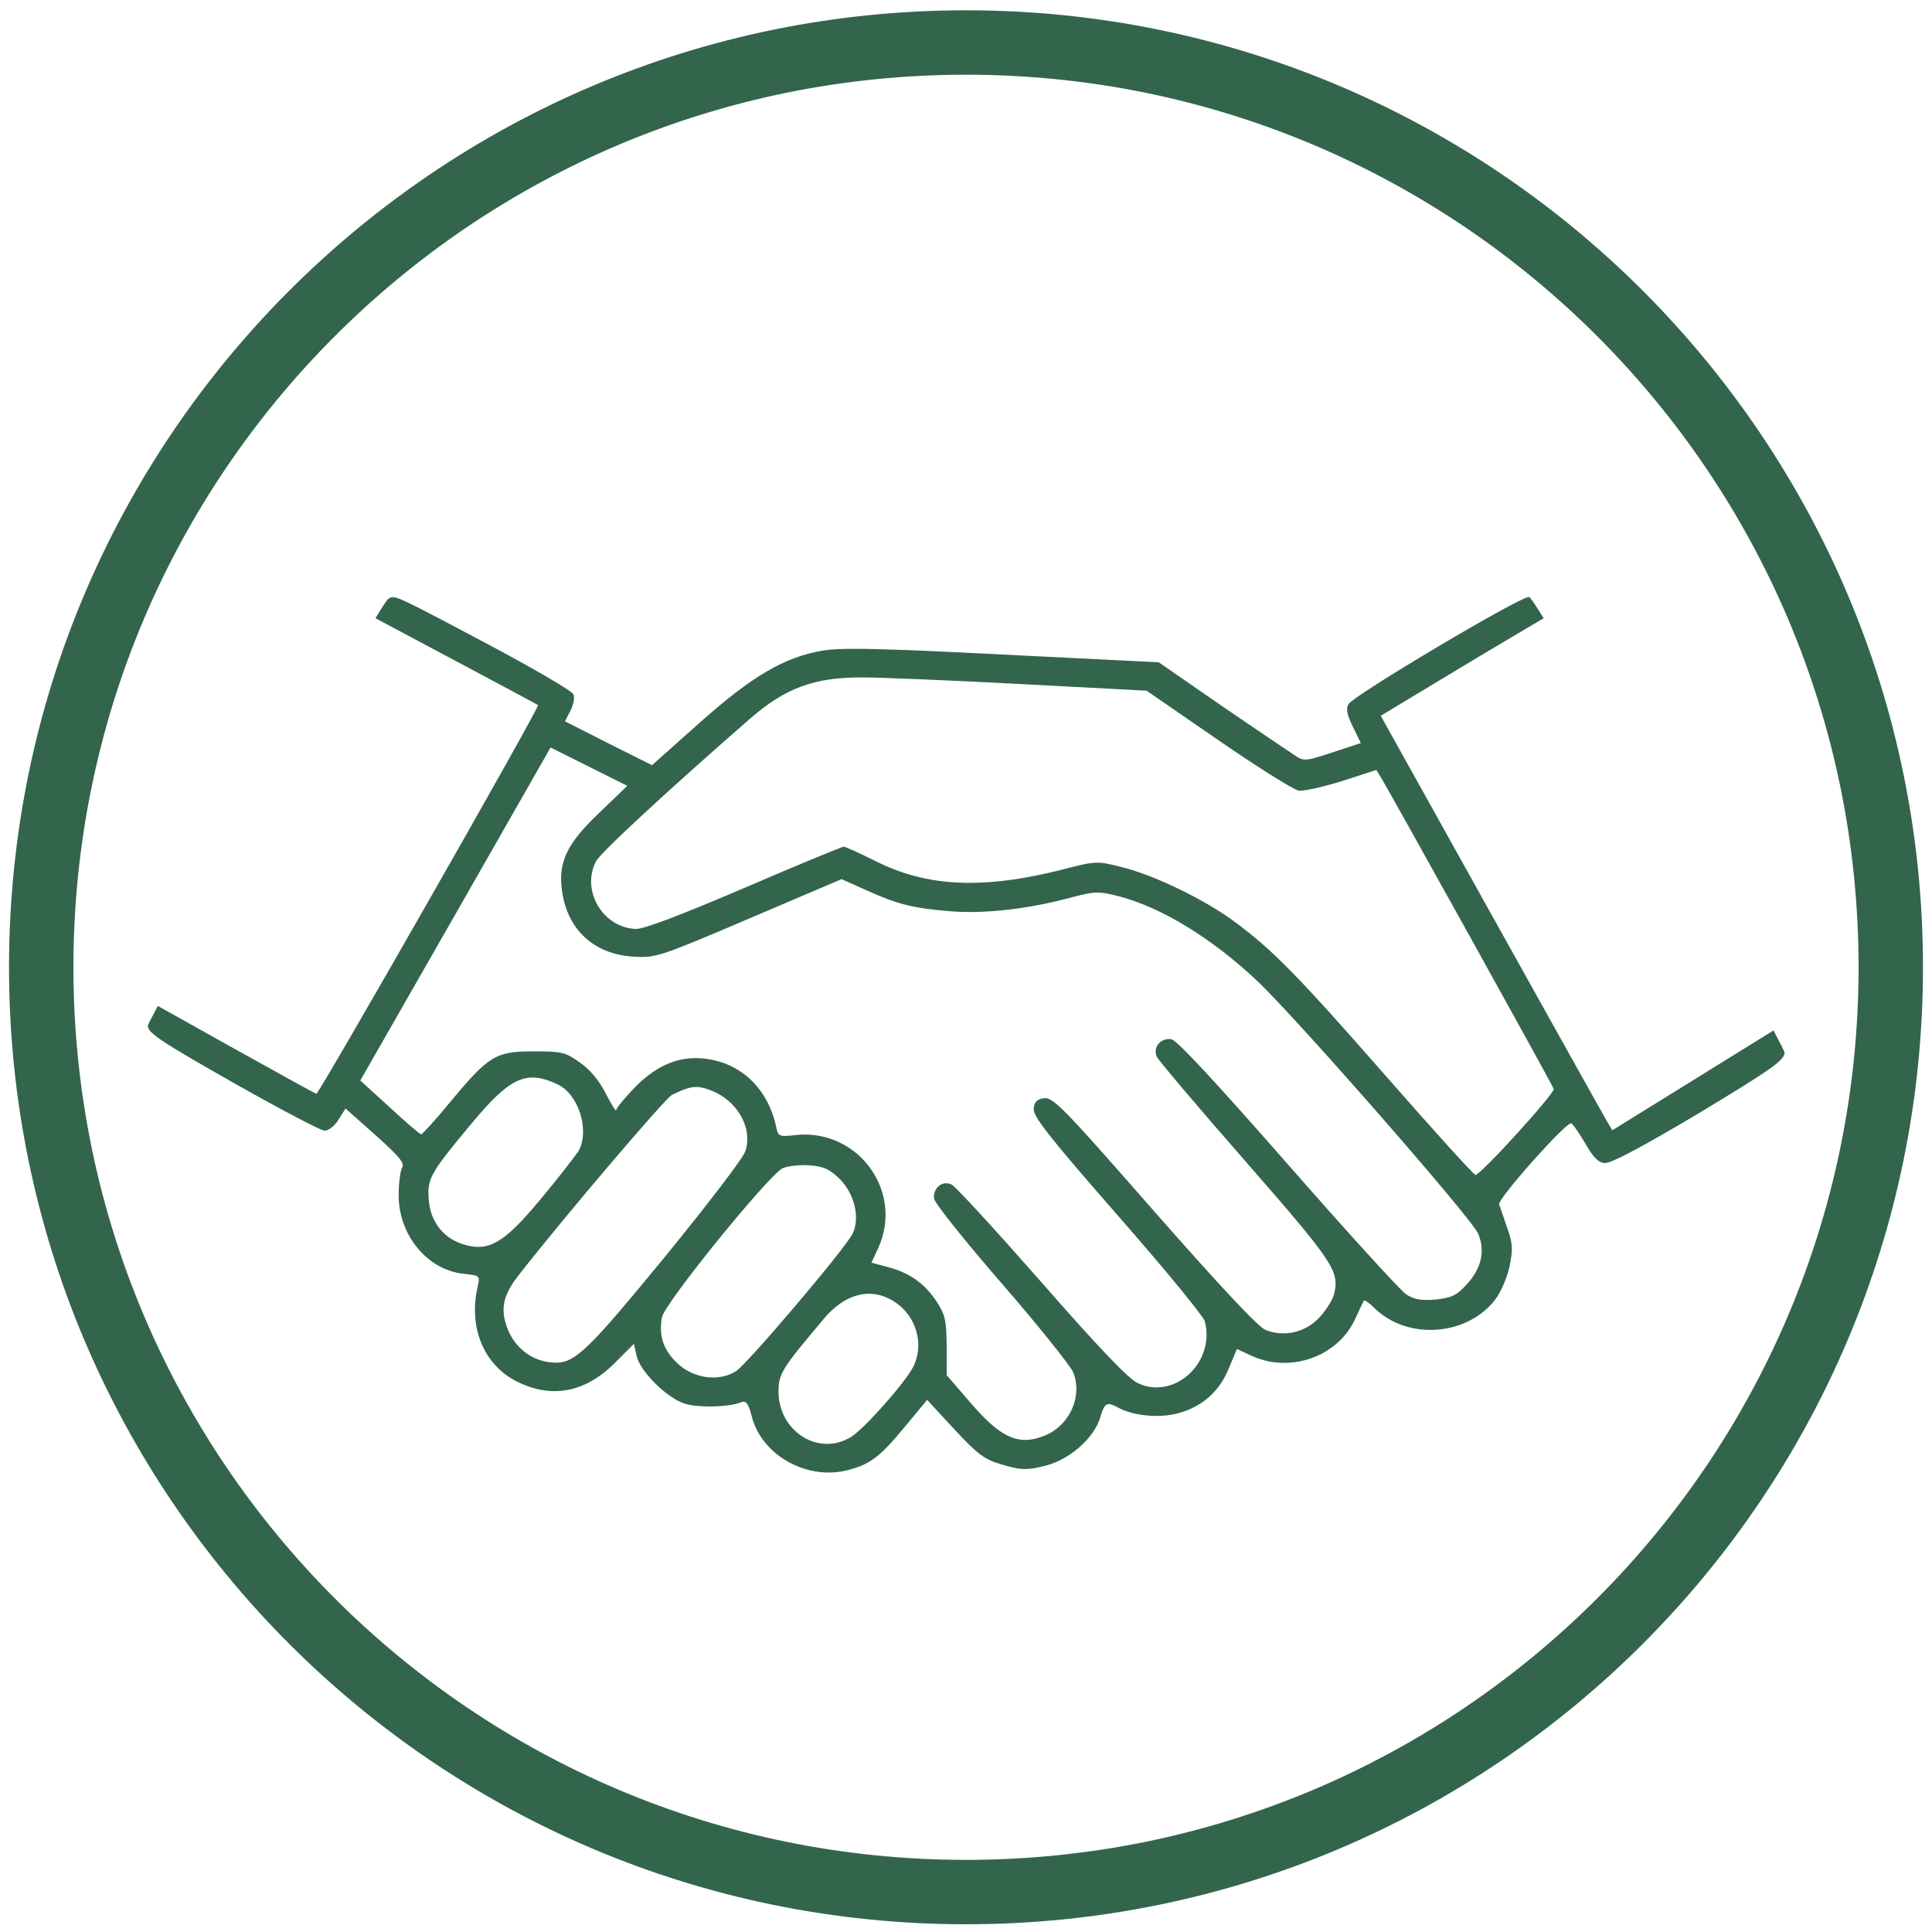
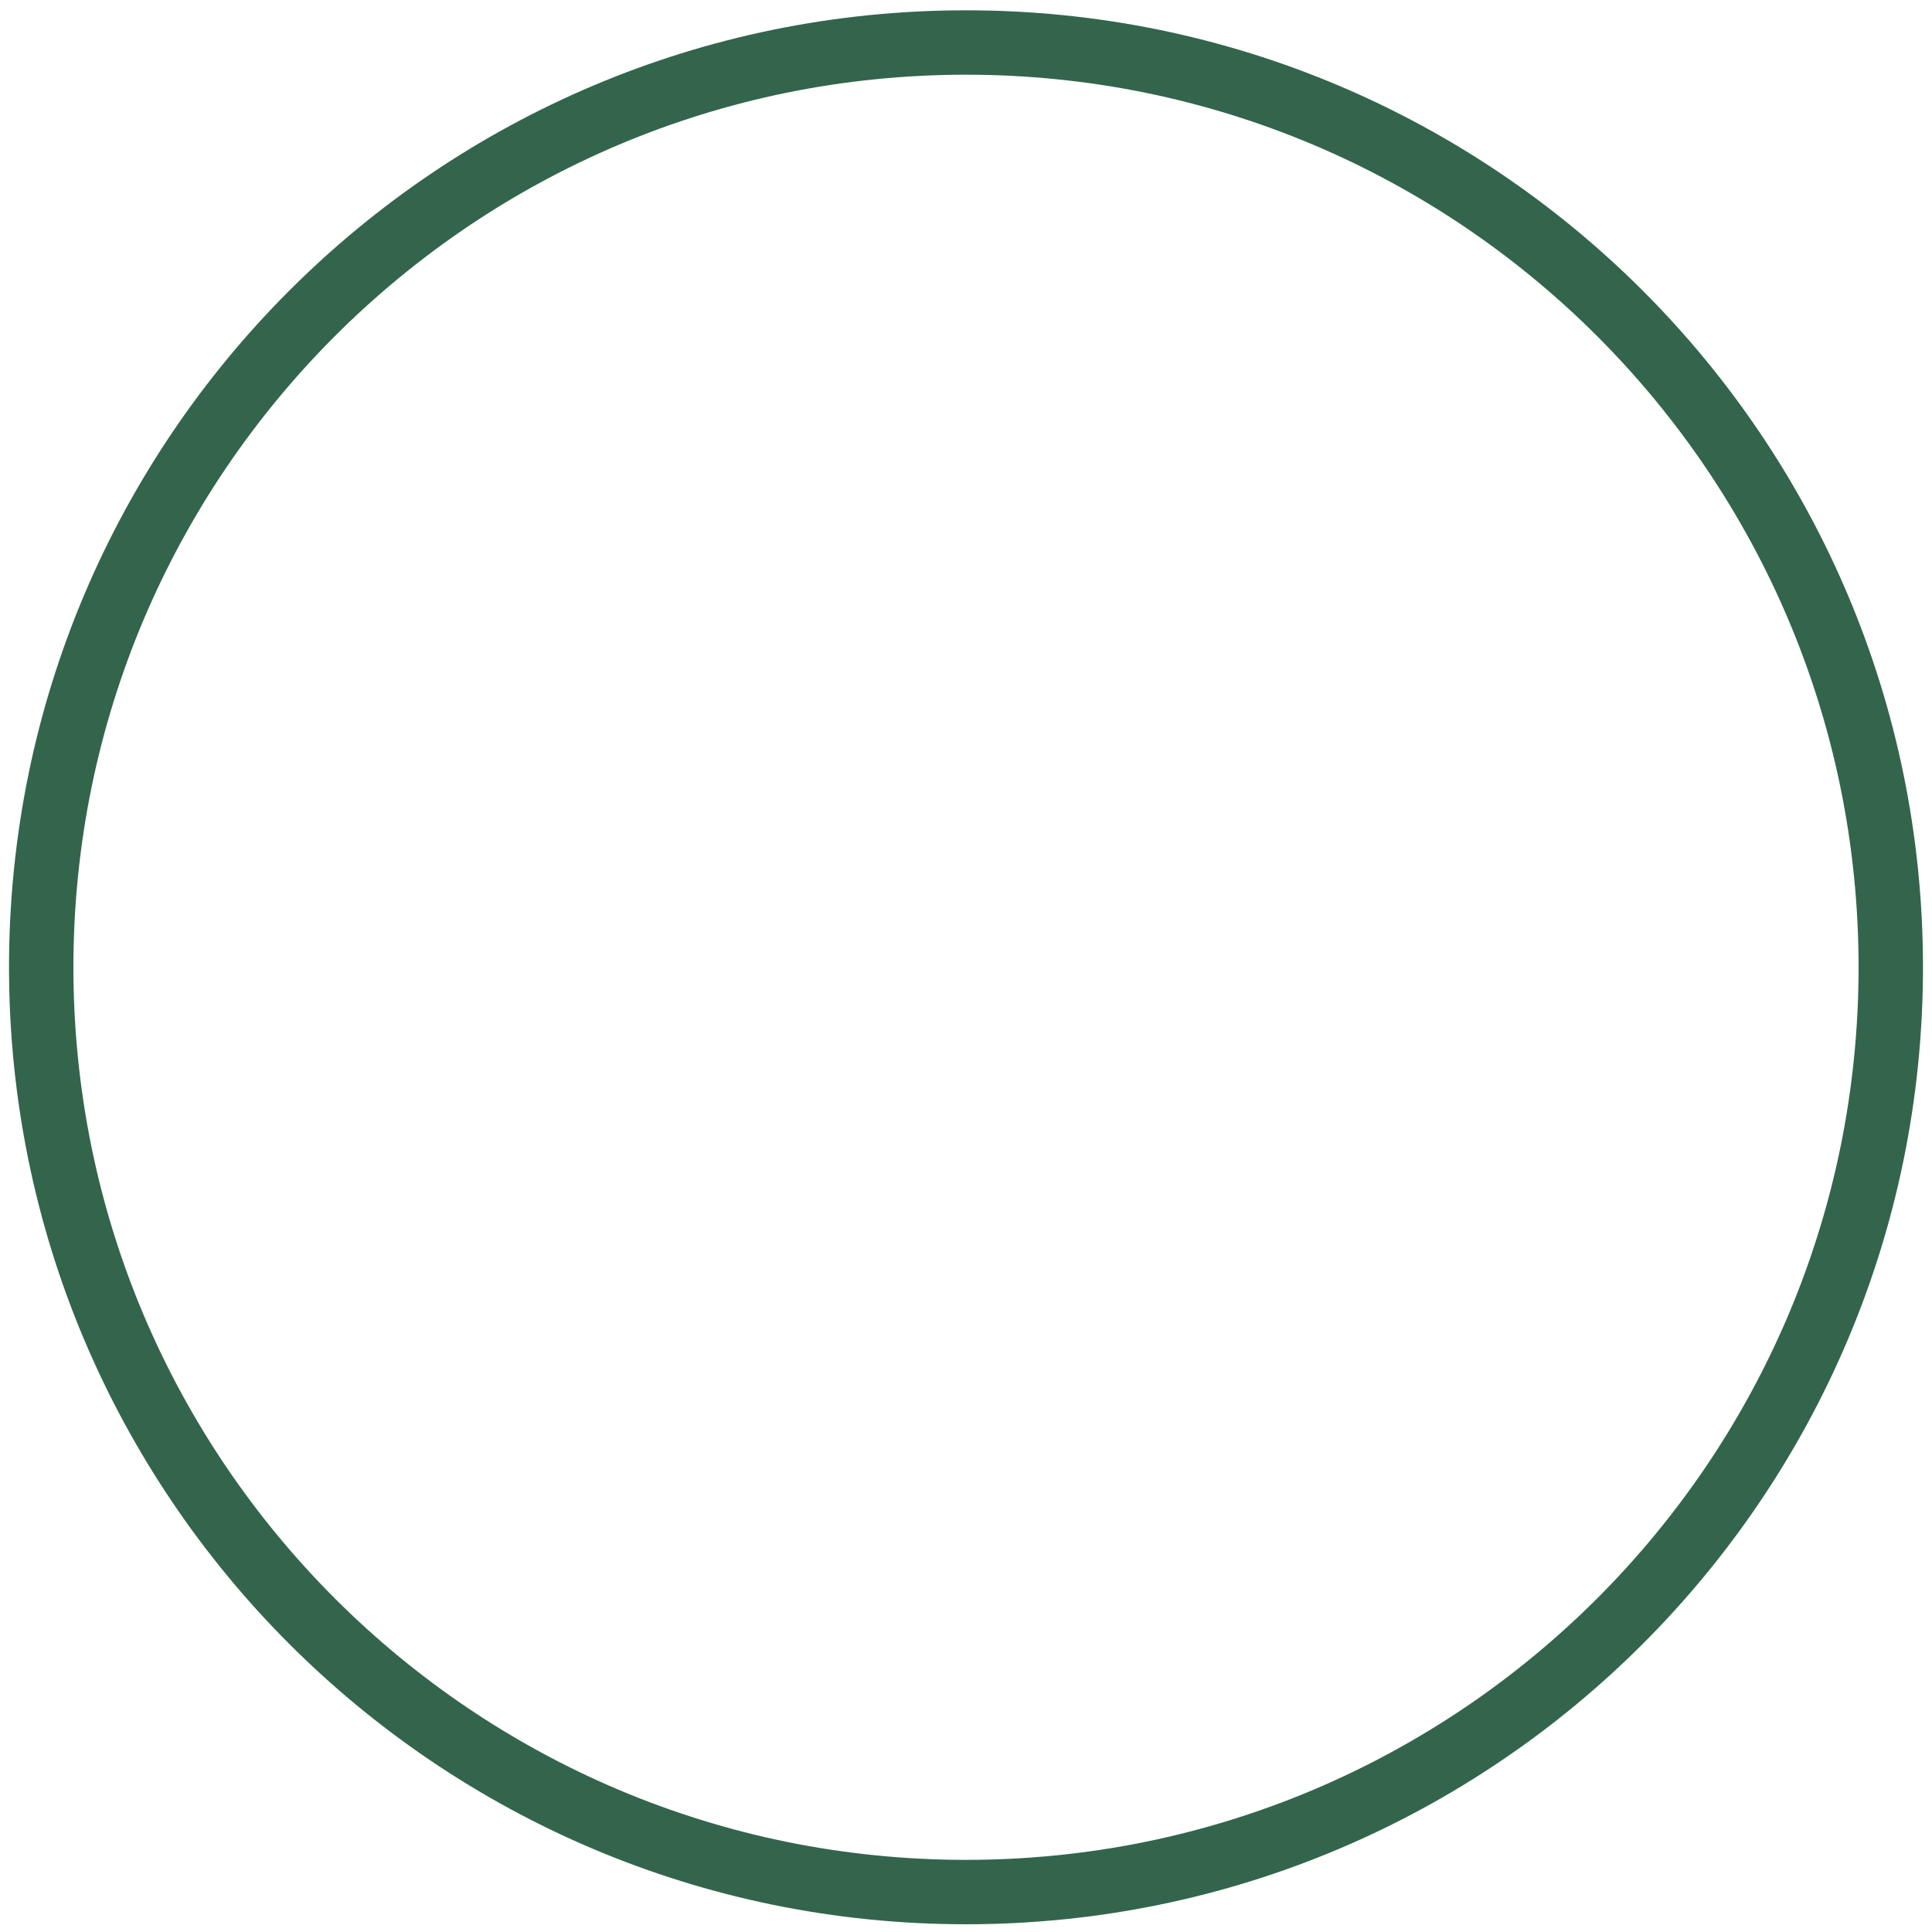
<svg xmlns="http://www.w3.org/2000/svg" version="1.1" id="Layer_1" x="0px" y="0px" width="3000px" height="3000px" viewBox="0 0 3000 3000" xml:space="preserve">
  <g>
    <path fill="#33654C" d="M1500,116c94.104,0,188.119,9.474,279.433,28.16c88.943,18.201,176.43,45.357,260.03,80.717   c82.105,34.728,161.303,77.716,235.394,127.77c73.412,49.597,142.45,106.558,205.193,169.303   c62.745,62.744,119.706,131.781,169.303,205.194c50.054,74.091,93.042,153.289,127.77,235.393   c35.36,83.601,62.517,171.087,80.717,260.03c18.686,91.314,28.16,185.329,28.16,279.433s-9.475,188.119-28.16,279.433   c-18.201,88.943-45.357,176.429-80.717,260.03c-34.728,82.104-77.716,161.302-127.77,235.393   c-49.597,73.413-106.558,142.449-169.303,205.194c-62.744,62.744-131.781,119.706-205.193,169.302   c-74.091,50.054-153.288,93.042-235.394,127.77c-83.6,35.36-171.086,62.517-260.03,80.718   c-91.314,18.686-185.33,28.16-279.433,28.16s-188.119-9.474-279.433-28.16c-88.943-18.201-176.429-45.358-260.03-80.718   c-82.104-34.728-161.303-77.716-235.394-127.77c-73.412-49.597-142.449-106.558-205.193-169.302   c-62.745-62.744-119.706-131.781-169.303-205.194c-50.054-74.091-93.042-153.289-127.77-235.393   c-35.36-83.601-62.517-171.087-80.718-260.03C123.474,1690.119,114,1596.104,114,1502s9.474-188.119,28.16-279.433   c18.201-88.943,45.358-176.429,80.718-260.03c34.728-82.104,77.716-161.302,127.77-235.393   c49.597-73.412,106.558-142.449,169.303-205.194c62.744-62.744,131.781-119.706,205.193-169.303   c74.091-50.054,153.289-93.042,235.394-127.77c83.601-35.36,171.086-62.517,260.03-80.717C1311.881,125.474,1405.896,116,1500,116    M1500,16C679.305,16,14,681.305,14,1502s665.305,1486,1486,1486c820.696,0,1486-665.305,1486-1486S2320.696,16,1500,16L1500,16z" />
  </g>
  <g>
-     <path fill="#33654C" d="M2373.988,927.022c-15.228-0.001-270.683,151.851-279.791,166.087c-4.586,6.872-2.863,16.032,6.296,34.934   l12.599,25.767l-43.523,14.314c-23.539,7.74-34.734,11.303-42.473,11.303c-6.006,0-9.931-2.144-15.934-6.146   c-8.02-5.157-58.985-39.512-113.39-76.74l-98.498-68.144l-242.229-12.021c-119.387-6.169-187.958-8.89-229.458-8.89   c-23.992,0-38.937,0.909-49.425,2.587c-60.131,10.305-109.381,38.943-191.84,112.243l-73.876,65.851l-67.568-33.787l-67.573-34.357   l8.589-16.608c4.579-9.159,6.873-20.611,4.579-25.198c-1.715-5.15-61.847-40.083-132.854-77.878   c-113.256-59.932-137.665-73.065-147.596-73.067c-2.974,0-4.648,1.177-7.024,2.628C601.425,930.949,594.94,940.108,583,960   c0,0,251.352,133.678,252.497,134.825c3.434,2.294-339.584,603.01-344.165,603.58C488.468,1698.404,245,1562,245,1562   c-10.489,19.972-15.375,29.188-15.375,31.034c0,10.882,20.617,24.627,131.714,87.622c72.723,41.229,136.864,75.017,142.591,75.017   c6.296,0,16.032-7.448,21.758-17.179l10.883-17.185l46.385,41.237c37.796,33.787,45.81,43.523,41.229,50.965   c-2.863,5.727-5.155,24.622-5.155,42.375c0,61.848,44.098,115.677,100.219,121.973c26.339,2.863,26.339,2.863,22.328,20.618   c-14.314,62.994,9.736,120.834,60.701,146.601c19.947,10.076,39.67,15.074,58.901,15.074c33.22,0,64.984-14.903,94.003-44.281   l29.208-29.209l4.002,18.325c5.157,24.059,46.387,65.289,74.448,74.448c9.125,3.042,23.97,4.512,39.272,4.512   c19.274,0,39.274-2.333,49.489-6.799c1.083-0.451,2.095-0.689,3.051-0.689c5.114,0,8.643,6.799,12.988,24.162   c13.619,50.597,65.675,85.901,119.297,85.901c9.501,0,19.047-1.107,28.441-3.435c36.081-9.166,51.543-21.187,91.055-69.291   l33.209-40.089l42.377,45.815c37.228,40.084,46.963,46.956,75.022,54.976c14.805,4.407,24.412,6.564,34.443,6.564   c8.206,0,16.694-1.443,28.544-4.279c38.945-8.588,77.888-42.375,88.192-75.016c4.33-15.154,7.295-21.442,13.624-21.442   c3.715,0,8.591,2.167,15.583,5.98c15.121,7.958,36.883,12.323,58.169,12.323c9.344,0,18.593-0.84,27.153-2.587   c40.084-8.59,69.291-32.642,84.753-69.861l13.176-31.5l23.475,10.882c16.059,7.258,33.121,10.685,50,10.685   c45.716,0,90.112-25.134,109.768-67.377c6.873-14.891,13.176-28.059,13.746-29.207c0.137-0.205,0.373-0.304,0.696-0.304   c2.379,0,9.498,5.341,17.06,12.902c23.106,22.067,54.345,32.838,85.69,32.838c37.793,0,75.744-15.644,99.847-46.006   c9.165-12.029,18.9-33.787,22.911-52.113c5.727-27.49,5.149-36.079-3.439-60.129c-5.15-15.462-10.883-32.072-12.599-36.651   c-2.863-8.018,101.938-125.982,111.667-125.982c2.293,0,11.459,13.74,21.196,29.778c12.592,22.334,20.61,30.923,30.915,32.071   c0.112,0.007,0.23,0.01,0.352,0.01c10.447,0,56.245-24.114,145.678-77.321c111.097-67.004,131.709-81.318,133.432-93.341   c0.305-2.904-5.428-12.097-17.075-35.417l-250.357,155.095l-9.166-15.462c-5.148-8.59-85.892-153.467-179.809-321.832   l-170.651-306.368l106.509-64.135C2308.941,1011.789,2397,960,2397,960c-13.629-21.779-20.694-32.732-22.779-32.964   C2374.151,927.027,2374.073,927.022,2373.988,927.022L2373.988,927.022z M987.746,1442.441c-0.171,0-0.334-0.004-0.492-0.011   c-50.973-1.723-85.33-59.562-61.849-104.801c6.873-13.738,115.677-113.953,240.512-222.763   c53.829-46.379,97.928-62.988,171.797-62.988c28.631,0,139.728,4.579,246.814,10.305l195.85,10.305l110.521,76.163   c61.277,42.377,117.399,77.311,125.411,79.026c0.589,0.084,1.299,0.125,2.121,0.125c10.355,0,38.398-6.523,65.455-15.009   l53.259-17.179l7.442,12.022c14.893,24.628,266.286,477.021,268.001,483.322c1.724,6.874-113.382,133.426-121.402,133.426   c-2.863,0-65.28-69.291-139.151-153.467c-137.44-156.912-175.807-195.849-235.362-239.942   c-46.387-34.362-124.841-72.159-173.515-84.181c-18.466-4.68-28.546-7.235-39.413-7.235c-13.06,0-27.255,3.69-58.515,11.814   c-52.158,12.977-97.911,19.538-139.463,19.538c-53.797,0-100.56-10.99-145.146-33.283c-25.198-12.599-48.104-22.904-50.389-22.904   c-2.863,0-72.16,28.631-154.62,64.141C1058.91,1420.145,1001.299,1442.441,987.746,1442.441L987.746,1442.441z M653.964,1761.399   c-1.718,0-24.052-18.902-48.673-41.808l-45.815-41.799l147.746-258.273l147.747-258.837l119.11,59.555l-44.664,42.952   c-49.248,46.956-62.993,75.587-56.697,120.256c8.019,59.555,49.248,97.921,109.379,101.932c5.428,0.345,10.132,0.612,14.683,0.612   c25.701,0,46.595-8.513,166.273-59.598l143.738-61.271l38.367,17.178c48.102,21.758,72.73,28.061,129.998,32.64   c9.613,0.854,19.892,1.271,30.653,1.271c46.929,0,103.175-7.909,154.883-21.888c21.297-5.636,32.489-8.36,43.41-8.36   c9.049,0,17.91,1.87,32.184,5.504c66.997,17.178,145.453,65.282,215.89,131.707c60.701,57.27,333.283,368.788,343.019,392.268   c11.453,26.915,5.157,54.405-17.748,79.026c-15.462,17.179-23.482,20.619-48.109,23.483c-5.094,0.391-9.595,0.604-13.653,0.604   c-13.732,0-22.432-2.434-32.156-8.625c-9.167-6.296-92.195-97.352-184.396-202.722   c-110.521-125.982-171.797-192.409-180.387-193.556c-1.147-0.158-2.276-0.235-3.381-0.235c-14.875,0-25.345,13.863-18.954,27.727   c2.863,5.726,64.71,79.026,138.012,162.631c137.44,157.476,146.03,170.082,136.864,206.724   c-2.287,8.02-12.022,24.059-22.328,34.933c-14.602,16.177-35.451,25.016-56.37,25.016c-9.447,0-18.906-1.802-27.813-5.544   c-11.453-4.578-72.154-69.86-172.943-184.396c-132.03-150.811-154.817-175.321-168.595-175.324c-0.504,0-0.995,0.033-1.48,0.093   c-10.884,1.146-15.462,5.157-16.608,16.032c-1.148,12.029,22.335,42.375,130.561,166.071   c72.73,83.037,133.431,156.906,135.148,164.355c13.717,53.447-28.047,102.599-74.94,102.599c-9.883,0-19.987-2.18-29.855-6.965   c-14.891-7.449-61.277-56.121-149.463-156.912c-70.437-80.172-132.855-148.317-139.158-151.181   c-2.733-1.312-5.488-1.914-8.139-1.915c-11.234-0.001-20.624,10.812-18.774,24.25c1.146,6.872,48.102,65.858,104.793,131.139   c56.699,65.279,106.518,127.698,111.097,138.01c14.892,37.221-5.15,81.89-42.947,97.921c-11.306,4.711-21.58,7.226-31.54,7.226   c-26.36,0-50.527-17.616-85.853-58.761L1470,2135.342v-45.81c-0.569-40.088-2.294-48.678-16.608-69.867   c-18.325-27.49-42.377-44.093-76.732-52.683l-23.482-6.301l10.883-23.475c37.467-83.628-25.481-175.49-114.615-175.497   c-4.865,0-9.798,0.273-14.808,0.836c-6.978,0.831-12.125,1.372-15.986,1.372c-9.446,0-11.188-3.239-13.221-13.401   c-11.453-54.398-47.525-93.341-96.774-104.224c-9.667-2.202-19.074-3.306-28.257-3.306c-33.792-0.001-64.572,14.945-94.292,45.114   c-16.039,16.608-29.207,32.64-29.207,35.503c0,0.411-0.106,0.609-0.309,0.609c-1.489,0-8.161-10.685-15.722-25.806   c-10.313-20.043-24.052-37.221-40.66-48.673c-22.335-16.039-28.062-17.178-72.154-17.178c-58.414,0-69.289,6.865-128.851,78.45   C676.299,1739.064,655.68,1761.399,653.964,1761.399L653.964,1761.399z M742.73,1936.193c-6.395,0-12.966-1.066-20.046-2.996   c-32.07-8.59-53.259-33.788-56.691-67.574c-2.863-34.933,0-41.237,61.272-115.107c45.506-55.253,71.121-77.36,99.75-77.36   c11.724,0,23.953,3.707,38.26,10.363c32.642,14.886,50.396,69.861,33.787,102.5c-4.008,6.874-29.778,40.091-57.268,73.302   C794.79,1916.1,770.475,1936.193,742.73,1936.193L742.73,1936.193z M863.505,2116.008c-4.341,0-8.814-0.507-13.693-1.286   c-27.483-4.579-50.396-23.474-61.271-50.389c-12.029-30.353-8.02-52.111,15.462-82.466   c68.143-87.615,228.49-276.022,239.365-281.748c17.53-8.425,27.72-12.288,37.688-12.288c6.968,0,13.828,1.887,23.014,5.423   c40.658,15.462,65.287,58.409,53.257,94.488c-4.009,11.453-58.407,82.459-127.128,166.642   C918.263,2090.413,894.321,2116.008,863.505,2116.008L863.505,2116.008z M1107.191,2138.964c-20.021,0-40.785-7.852-55.803-22.517   c-21.757-20.619-28.63-42.953-23.48-71.015c4.009-21.758,164.925-219.899,187.26-231.352c6.128-2.824,20.004-4.877,33.021-4.877   c2.805,0,5.569,0.095,8.209,0.299c22.911,1.716,31.501,5.726,48.109,21.758c22.904,23.48,31.494,61.278,18.895,85.329   c-13.747,25.767-163.209,201.574-180.388,212.457C1132.511,2135.748,1120.002,2138.964,1107.191,2138.964L1107.191,2138.964z    M1284.454,2242.061c-39.313,0-75.583-33.939-75.583-81.521c0-27.491,5.725-36.082,70.437-112.814   c21.533-25.55,45.859-38.769,70.01-38.769c13.743,0,27.427,4.279,40.51,13.002c33.217,21.758,45.816,66.427,28.062,100.784   c-13.17,25.198-76.163,96.204-96.782,108.803C1309.266,2238.76,1296.71,2242.061,1284.454,2242.061L1284.454,2242.061z" />
-   </g>
+     </g>
</svg>